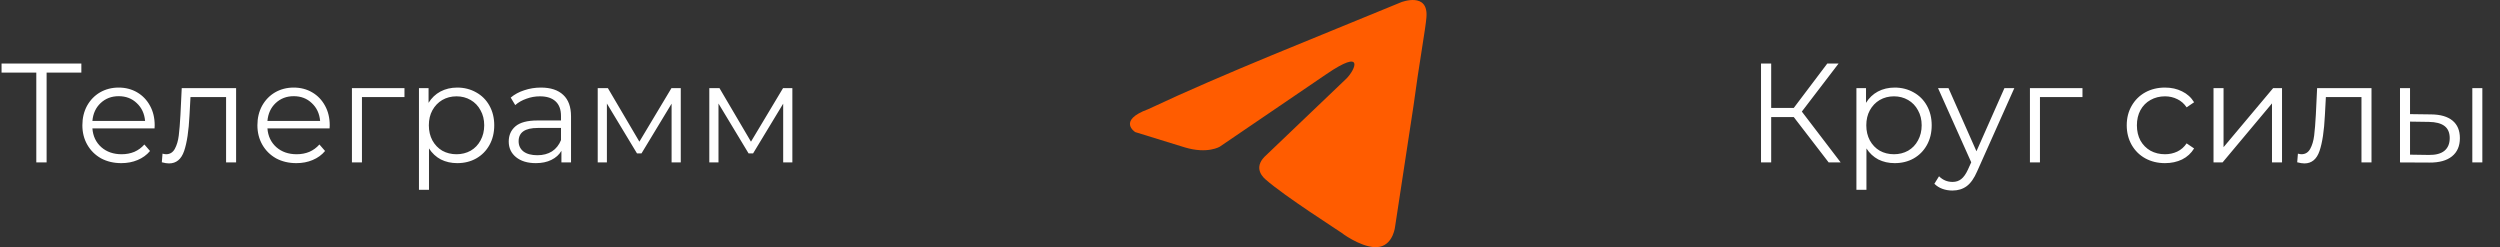
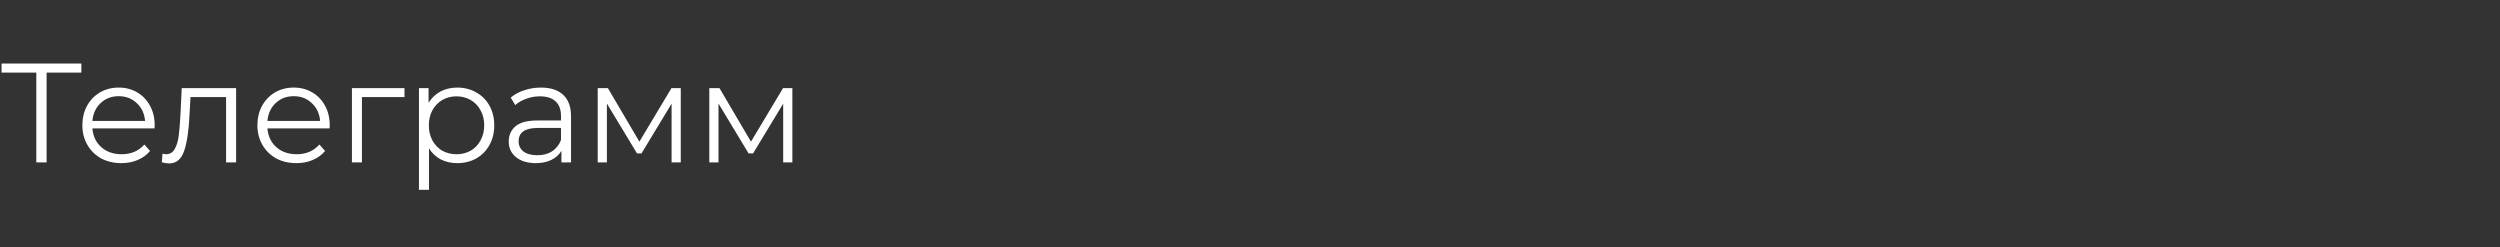
<svg xmlns="http://www.w3.org/2000/svg" width="354" height="35" viewBox="0 0 354 35" fill="none">
  <rect x="0" y="0" width="354" height="35" fill="#333333" stroke="none" />
  <path d="M11.52 10.28H6.6V23H5.14V10.28H0.22V9H11.52V10.28ZM21.884 18.18H13.084C13.164 19.273 13.584 20.16 14.344 20.84C15.104 21.507 16.064 21.84 17.224 21.84C17.877 21.84 18.477 21.727 19.024 21.5C19.571 21.26 20.044 20.913 20.444 20.46L21.244 21.38C20.777 21.94 20.191 22.367 19.484 22.66C18.791 22.953 18.024 23.1 17.184 23.1C16.104 23.1 15.144 22.873 14.304 22.42C13.477 21.953 12.831 21.313 12.364 20.5C11.897 19.687 11.664 18.767 11.664 17.74C11.664 16.713 11.884 15.793 12.324 14.98C12.777 14.167 13.391 13.533 14.164 13.08C14.951 12.627 15.831 12.4 16.804 12.4C17.777 12.4 18.651 12.627 19.424 13.08C20.197 13.533 20.804 14.167 21.244 14.98C21.684 15.78 21.904 16.7 21.904 17.74L21.884 18.18ZM16.804 13.62C15.791 13.62 14.937 13.947 14.244 14.6C13.564 15.24 13.177 16.08 13.084 17.12H20.544C20.451 16.08 20.057 15.24 19.364 14.6C18.684 13.947 17.831 13.62 16.804 13.62ZM33.432 12.48V23H32.013V13.74H26.973L26.832 16.34C26.726 18.527 26.473 20.207 26.073 21.38C25.672 22.553 24.959 23.14 23.933 23.14C23.652 23.14 23.312 23.087 22.913 22.98L23.012 21.76C23.253 21.813 23.419 21.84 23.512 21.84C24.059 21.84 24.473 21.587 24.753 21.08C25.032 20.573 25.219 19.947 25.312 19.2C25.406 18.453 25.486 17.467 25.552 16.24L25.733 12.48H33.432ZM46.669 18.18H37.869C37.949 19.273 38.369 20.16 39.129 20.84C39.889 21.507 40.849 21.84 42.009 21.84C42.663 21.84 43.263 21.727 43.809 21.5C44.356 21.26 44.829 20.913 45.229 20.46L46.029 21.38C45.563 21.94 44.976 22.367 44.269 22.66C43.576 22.953 42.809 23.1 41.969 23.1C40.889 23.1 39.929 22.873 39.089 22.42C38.263 21.953 37.616 21.313 37.149 20.5C36.683 19.687 36.449 18.767 36.449 17.74C36.449 16.713 36.669 15.793 37.109 14.98C37.563 14.167 38.176 13.533 38.949 13.08C39.736 12.627 40.616 12.4 41.589 12.4C42.563 12.4 43.436 12.627 44.209 13.08C44.983 13.533 45.589 14.167 46.029 14.98C46.469 15.78 46.689 16.7 46.689 17.74L46.669 18.18ZM41.589 13.62C40.576 13.62 39.723 13.947 39.029 14.6C38.349 15.24 37.963 16.08 37.869 17.12H45.329C45.236 16.08 44.843 15.24 44.149 14.6C43.469 13.947 42.616 13.62 41.589 13.62ZM57.273 13.74H51.252V23H49.833V12.48H57.273V13.74ZM64.745 12.4C65.731 12.4 66.625 12.627 67.425 13.08C68.225 13.52 68.851 14.147 69.305 14.96C69.758 15.773 69.985 16.7 69.985 17.74C69.985 18.793 69.758 19.727 69.305 20.54C68.851 21.353 68.225 21.987 67.425 22.44C66.638 22.88 65.745 23.1 64.745 23.1C63.891 23.1 63.118 22.927 62.425 22.58C61.745 22.22 61.185 21.7 60.745 21.02V26.88H59.325V12.48H60.685V14.56C61.111 13.867 61.671 13.333 62.365 12.96C63.071 12.587 63.865 12.4 64.745 12.4ZM64.645 21.84C65.378 21.84 66.045 21.673 66.645 21.34C67.245 20.993 67.711 20.507 68.045 19.88C68.391 19.253 68.565 18.54 68.565 17.74C68.565 16.94 68.391 16.233 68.045 15.62C67.711 14.993 67.245 14.507 66.645 14.16C66.045 13.813 65.378 13.64 64.645 13.64C63.898 13.64 63.225 13.813 62.625 14.16C62.038 14.507 61.571 14.993 61.225 15.62C60.891 16.233 60.725 16.94 60.725 17.74C60.725 18.54 60.891 19.253 61.225 19.88C61.571 20.507 62.038 20.993 62.625 21.34C63.225 21.673 63.898 21.84 64.645 21.84ZM76.597 12.4C77.97 12.4 79.024 12.747 79.757 13.44C80.49 14.12 80.857 15.133 80.857 16.48V23H79.497V21.36C79.177 21.907 78.704 22.333 78.077 22.64C77.464 22.947 76.73 23.1 75.877 23.1C74.704 23.1 73.77 22.82 73.077 22.26C72.384 21.7 72.037 20.96 72.037 20.04C72.037 19.147 72.357 18.427 72.997 17.88C73.65 17.333 74.684 17.06 76.097 17.06H79.437V16.42C79.437 15.513 79.184 14.827 78.677 14.36C78.17 13.88 77.43 13.64 76.457 13.64C75.79 13.64 75.15 13.753 74.537 13.98C73.924 14.193 73.397 14.493 72.957 14.88L72.317 13.82C72.85 13.367 73.49 13.02 74.237 12.78C74.984 12.527 75.77 12.4 76.597 12.4ZM76.097 21.98C76.897 21.98 77.584 21.8 78.157 21.44C78.73 21.067 79.157 20.533 79.437 19.84V18.12H76.137C74.337 18.12 73.437 18.747 73.437 20C73.437 20.613 73.67 21.1 74.137 21.46C74.604 21.807 75.257 21.98 76.097 21.98ZM96.397 12.48V23H95.097V14.68L90.837 21.72H90.197L85.937 14.66V23H84.637V12.48H86.077L90.537 20.06L95.077 12.48H96.397ZM112.198 12.48V23H110.898V14.68L106.638 21.72H105.998L101.738 14.66V23H100.438V12.48H101.878L106.338 20.06L110.878 12.48H112.198Z" fill="white" />
-   <path d="M254 16.58H250.8V23H249.36V9H250.8V15.28H254L258.74 9H260.34L255.14 15.8L260.64 23H258.94L254 16.58ZM268.288 12.4C269.274 12.4 270.168 12.627 270.968 13.08C271.768 13.52 272.394 14.147 272.848 14.96C273.301 15.773 273.528 16.7 273.528 17.74C273.528 18.793 273.301 19.727 272.848 20.54C272.394 21.353 271.768 21.987 270.968 22.44C270.181 22.88 269.288 23.1 268.288 23.1C267.434 23.1 266.661 22.927 265.968 22.58C265.288 22.22 264.728 21.7 264.288 21.02V26.88H262.868V12.48H264.228V14.56C264.654 13.867 265.214 13.333 265.908 12.96C266.614 12.587 267.408 12.4 268.288 12.4ZM268.188 21.84C268.921 21.84 269.588 21.673 270.188 21.34C270.788 20.993 271.254 20.507 271.588 19.88C271.934 19.253 272.108 18.54 272.108 17.74C272.108 16.94 271.934 16.233 271.588 15.62C271.254 14.993 270.788 14.507 270.188 14.16C269.588 13.813 268.921 13.64 268.188 13.64C267.441 13.64 266.768 13.813 266.168 14.16C265.581 14.507 265.114 14.993 264.768 15.62C264.434 16.233 264.268 16.94 264.268 17.74C264.268 18.54 264.434 19.253 264.768 19.88C265.114 20.507 265.581 20.993 266.168 21.34C266.768 21.673 267.441 21.84 268.188 21.84ZM285.226 12.48L279.966 24.26C279.539 25.247 279.046 25.947 278.486 26.36C277.926 26.773 277.252 26.98 276.466 26.98C275.959 26.98 275.486 26.9 275.046 26.74C274.606 26.58 274.226 26.34 273.906 26.02L274.566 24.96C275.099 25.493 275.739 25.76 276.486 25.76C276.966 25.76 277.372 25.627 277.706 25.36C278.052 25.093 278.372 24.64 278.666 24L279.126 22.98L274.426 12.48H275.906L279.866 21.42L283.826 12.48H285.226ZM294.878 13.74H288.858V23H287.438V12.48H294.878V13.74ZM306.565 23.1C305.525 23.1 304.591 22.873 303.765 22.42C302.951 21.967 302.311 21.333 301.845 20.52C301.378 19.693 301.145 18.767 301.145 17.74C301.145 16.713 301.378 15.793 301.845 14.98C302.311 14.167 302.951 13.533 303.765 13.08C304.591 12.627 305.525 12.4 306.565 12.4C307.471 12.4 308.278 12.58 308.985 12.94C309.705 13.287 310.271 13.8 310.685 14.48L309.625 15.2C309.278 14.68 308.838 14.293 308.305 14.04C307.771 13.773 307.191 13.64 306.565 13.64C305.805 13.64 305.118 13.813 304.505 14.16C303.905 14.493 303.431 14.973 303.085 15.6C302.751 16.227 302.585 16.94 302.585 17.74C302.585 18.553 302.751 19.273 303.085 19.9C303.431 20.513 303.905 20.993 304.505 21.34C305.118 21.673 305.805 21.84 306.565 21.84C307.191 21.84 307.771 21.713 308.305 21.46C308.838 21.207 309.278 20.82 309.625 20.3L310.685 21.02C310.271 21.7 309.705 22.22 308.985 22.58C308.265 22.927 307.458 23.1 306.565 23.1ZM313.434 12.48H314.854V20.84L321.874 12.48H323.134V23H321.714V14.64L314.714 23H313.434V12.48ZM335.804 12.48V23H334.384V13.74H329.344L329.204 16.34C329.097 18.527 328.844 20.207 328.444 21.38C328.044 22.553 327.33 23.14 326.304 23.14C326.024 23.14 325.684 23.087 325.284 22.98L325.384 21.76C325.624 21.813 325.79 21.84 325.884 21.84C326.43 21.84 326.844 21.587 327.124 21.08C327.404 20.573 327.59 19.947 327.684 19.2C327.777 18.453 327.857 17.467 327.924 16.24L328.104 12.48H335.804ZM344.26 16.2C345.58 16.213 346.587 16.507 347.28 17.08C347.974 17.653 348.32 18.48 348.32 19.56C348.32 20.68 347.947 21.54 347.2 22.14C346.454 22.74 345.387 23.033 344 23.02L339.84 23V12.48H341.26V16.16L344.26 16.2ZM350.08 12.48H351.5V23H350.08V12.48ZM343.92 21.94C344.894 21.953 345.627 21.76 346.12 21.36C346.627 20.947 346.88 20.347 346.88 19.56C346.88 18.787 346.634 18.213 346.14 17.84C345.647 17.467 344.907 17.273 343.92 17.26L341.26 17.22V21.9L343.92 21.94Z" fill="white" />
-   <path d="M198.419 0.309C198.419 0.309 202.305 -1.206 201.981 2.473C201.873 3.988 200.902 9.291 200.146 15.026L197.556 32.016C197.556 32.016 197.34 34.505 195.397 34.938C193.455 35.37 190.541 33.423 190.001 32.99C189.569 32.665 181.907 27.796 179.209 25.415C178.453 24.765 177.59 23.467 179.316 21.952L190.649 11.13C191.944 9.832 193.239 6.802 187.843 10.481L172.733 20.762C172.733 20.762 171.006 21.844 167.769 20.87L160.753 18.706C160.753 18.706 158.163 17.082 162.588 15.459C173.381 10.373 186.655 5.179 198.419 0.309Z" fill="#FF5C00" />
</svg>